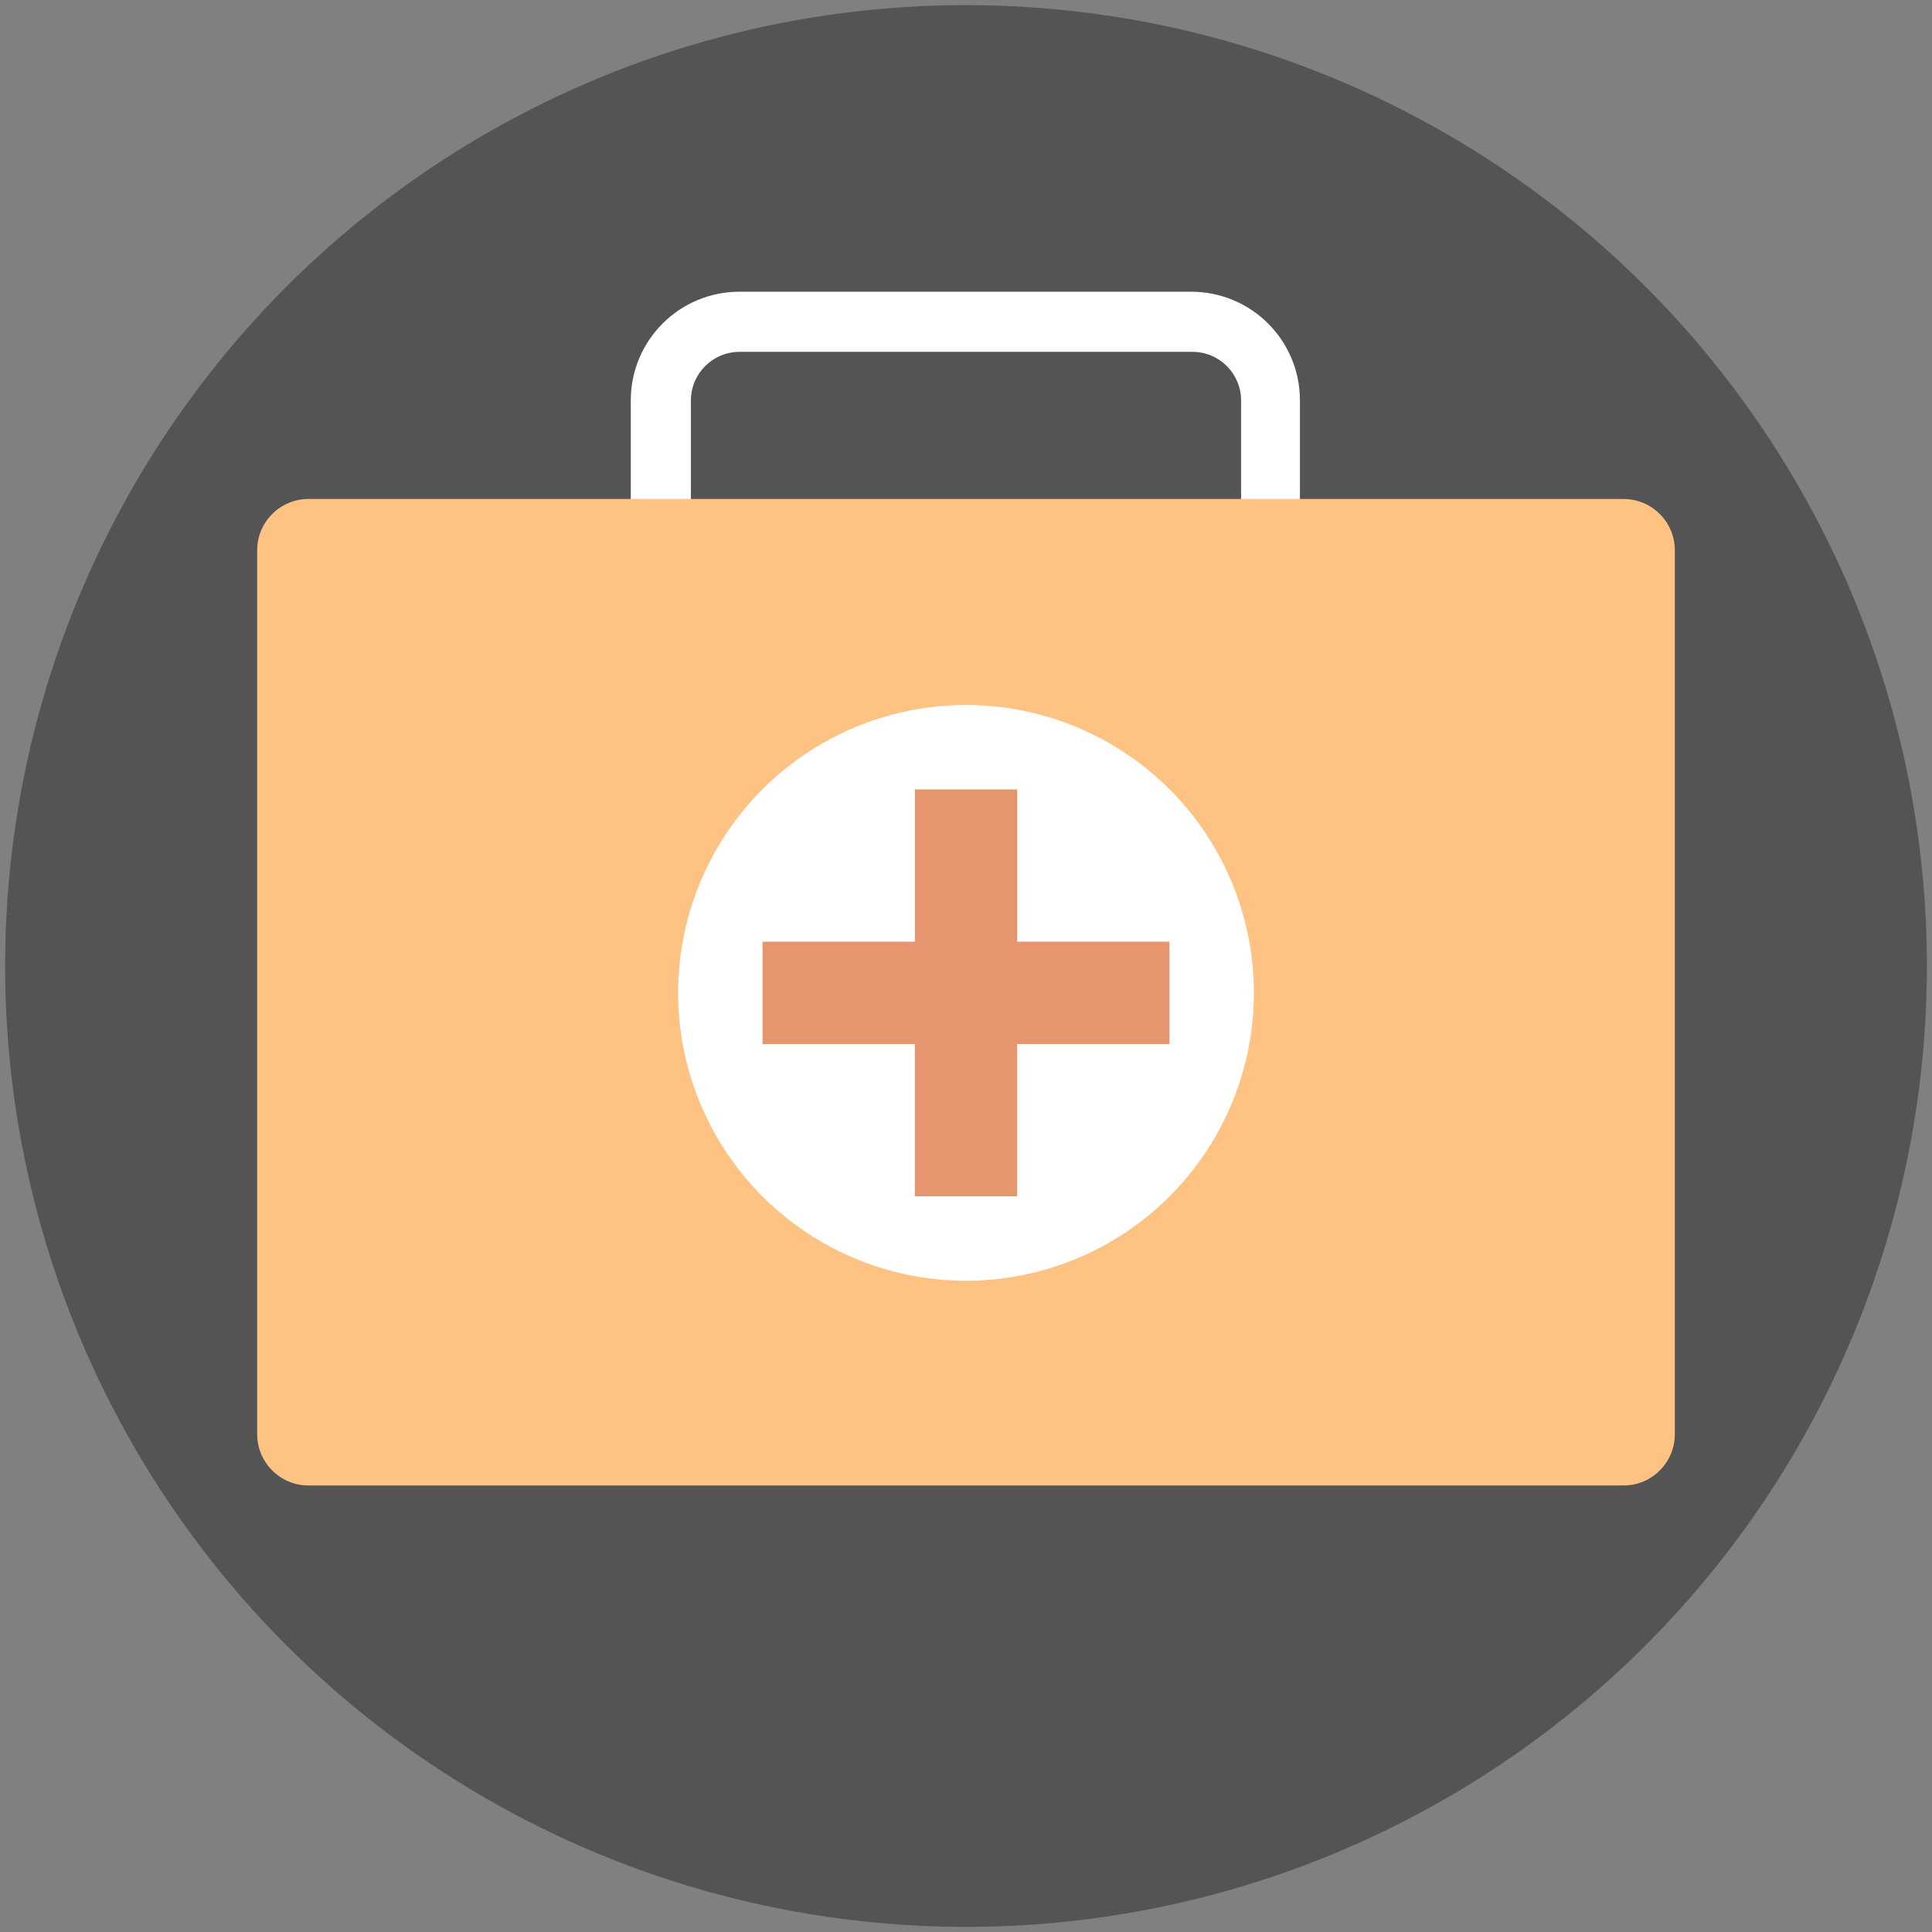
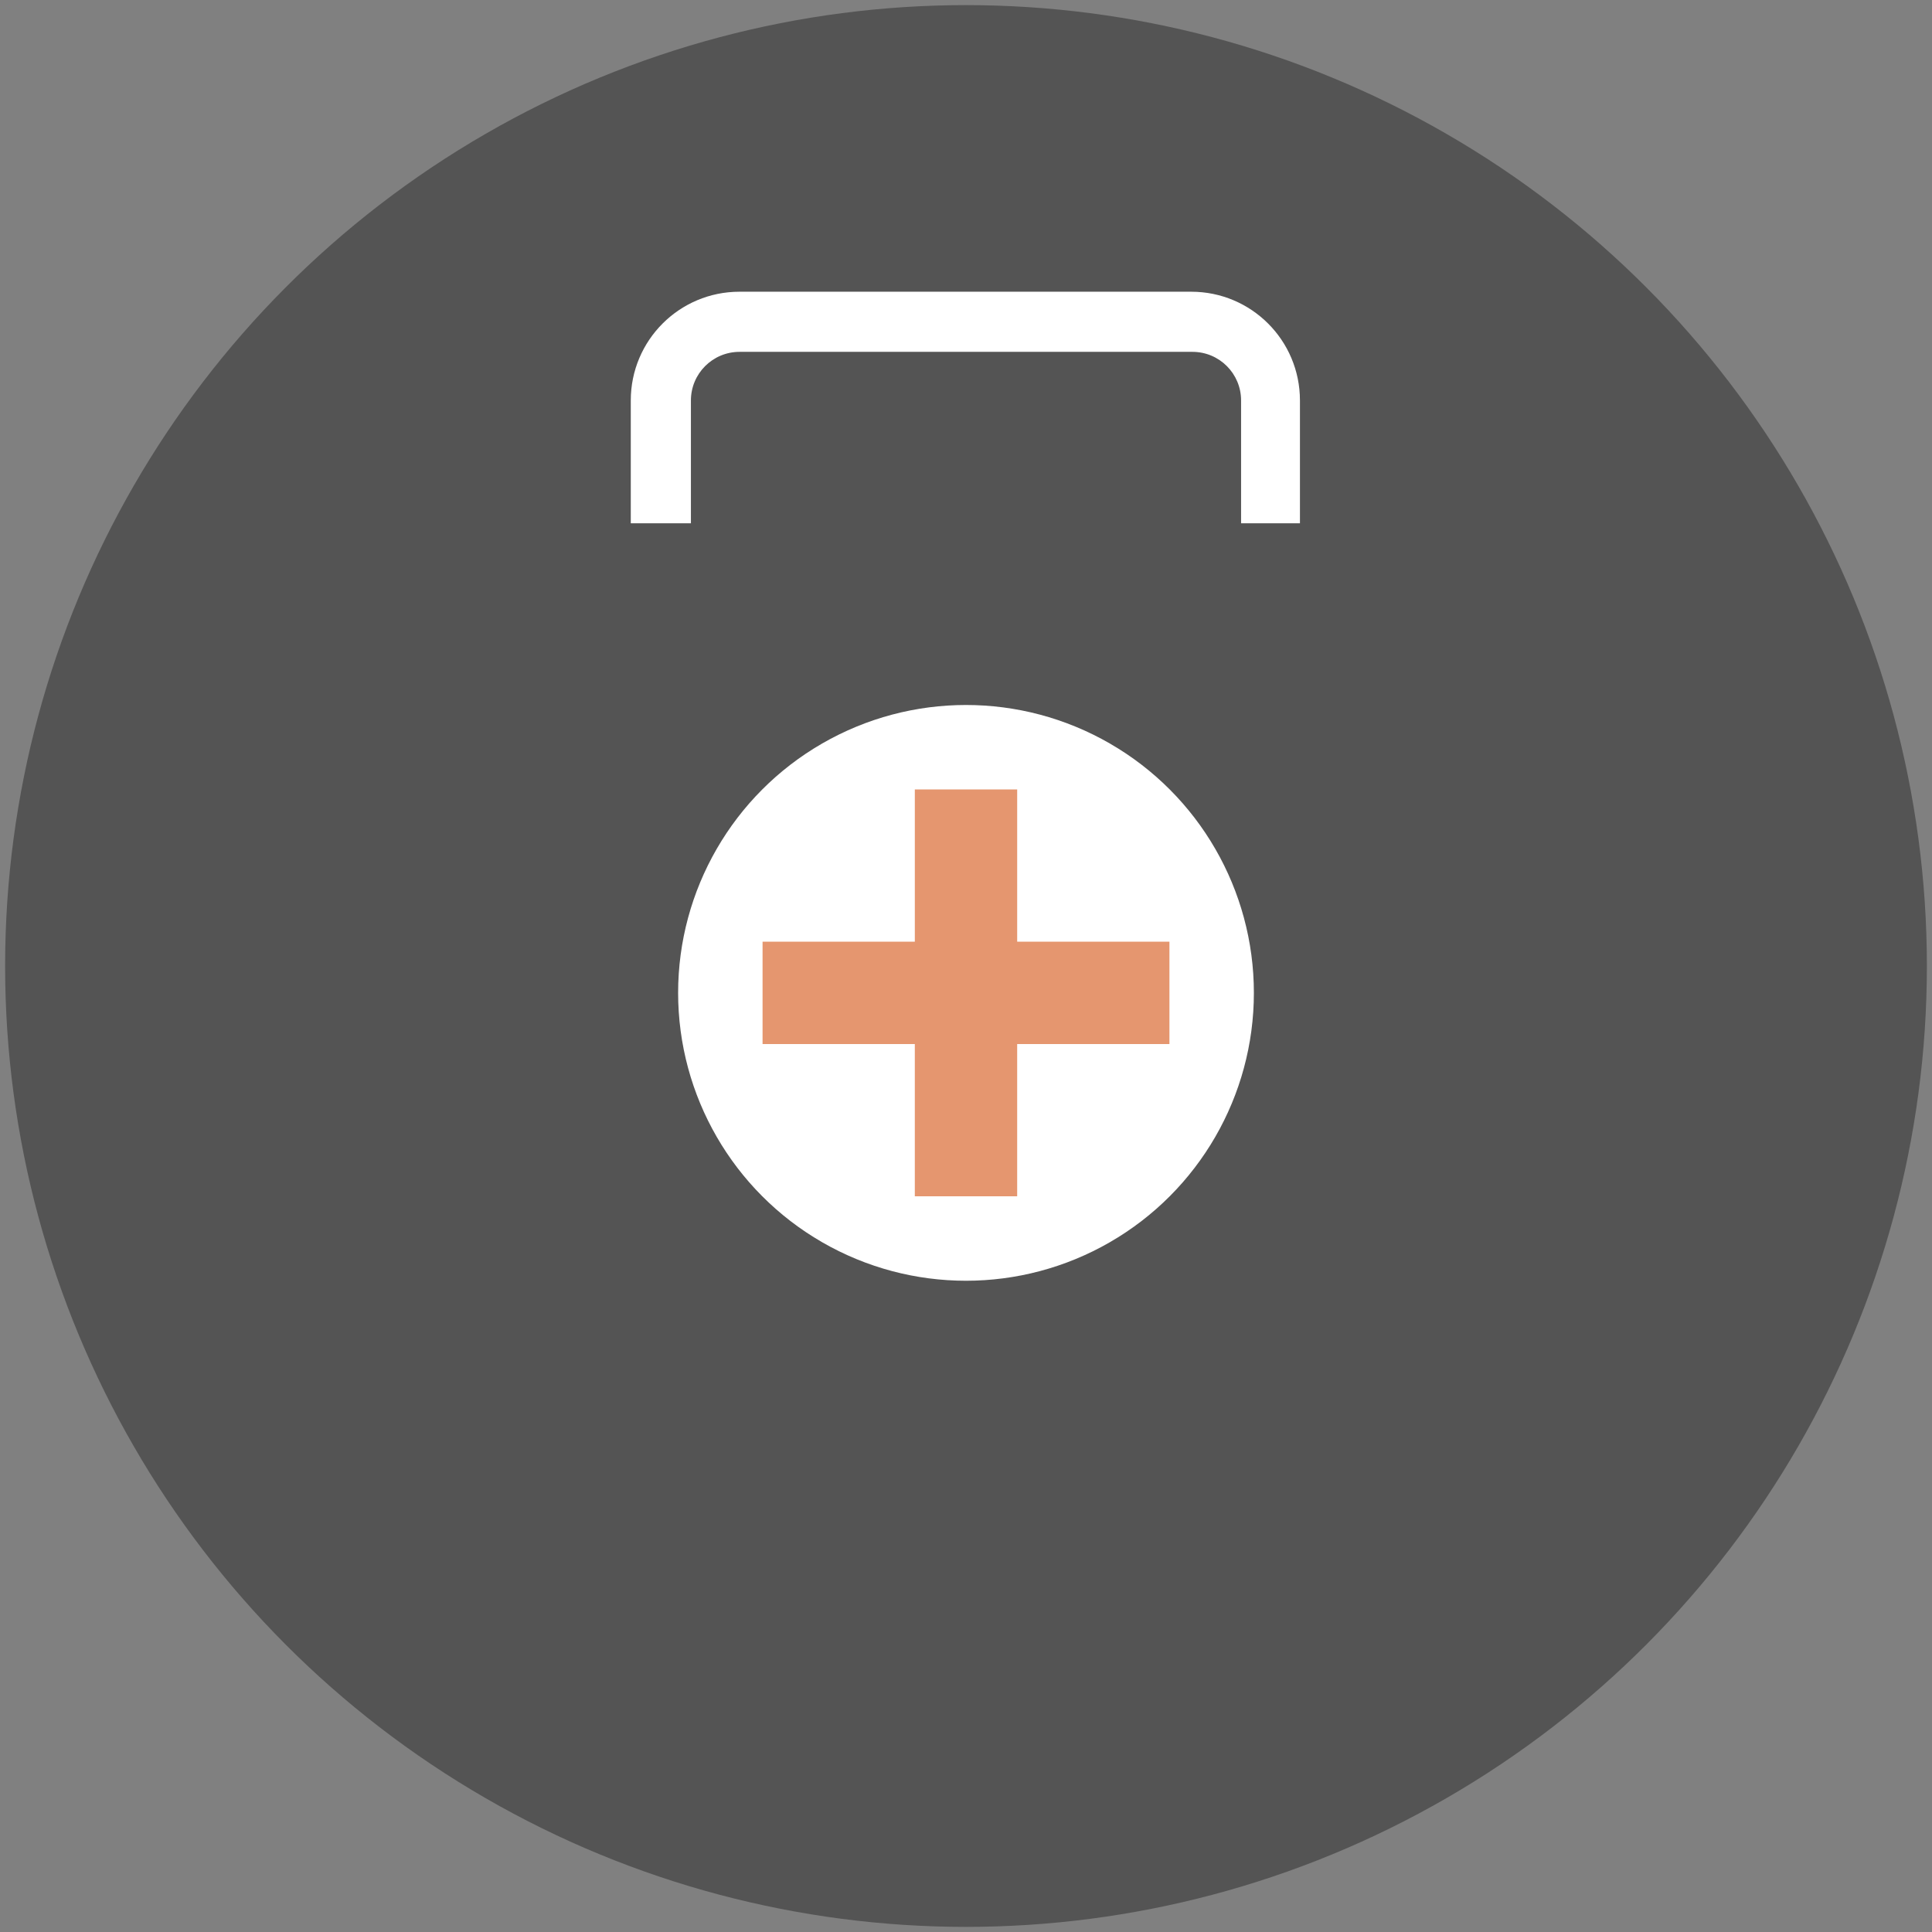
<svg xmlns="http://www.w3.org/2000/svg" version="1.1" width="512" height="512" x="0" y="0" viewBox="0 0 151 151" style="enable-background:new 0 0 512 512" xml:space="preserve" class="">
  <rect x="0" y="0" width="151" height="151" fill="#808080" stroke="none" />
  <g>
    <circle cx="75.5" cy="75.5" r="75.1" fill="#545454" opacity="1" data-original="#fbd303" class="" />
    <path fill="#ffffff" d="M54 40.9v-9.6c0-2.1 1.7-3.8 3.8-3.8h35.4c2.1 0 3.8 1.7 3.8 3.8v9.6h4.6v-9.6c0-4.7-3.8-8.5-8.5-8.5H57.8c-4.7 0-8.5 3.8-8.5 8.5v9.6z" opacity="1" data-original="#74594e" class="" />
-     <path fill="#fec282" d="M126.9 39H24.1c-2.2 0-4 1.8-4 4v69.1c0 2.2 1.8 4 4 4h102.8c2.2 0 4-1.8 4-4V43c0-2.2-1.8-4-4-4z" opacity="1" data-original="#886c60" class="" />
    <circle cx="75.5" cy="77.6" r="22.5" fill="#ffffff" opacity="1" data-original="#ffffff" class="" />
    <path fill="#e5966f" d="M91.4 73.6H79.5V61.7h-8v11.9H59.6v8h11.9v11.9h8V81.6h11.9z" opacity="1" data-original="#f0582f" class="" />
  </g>
</svg>